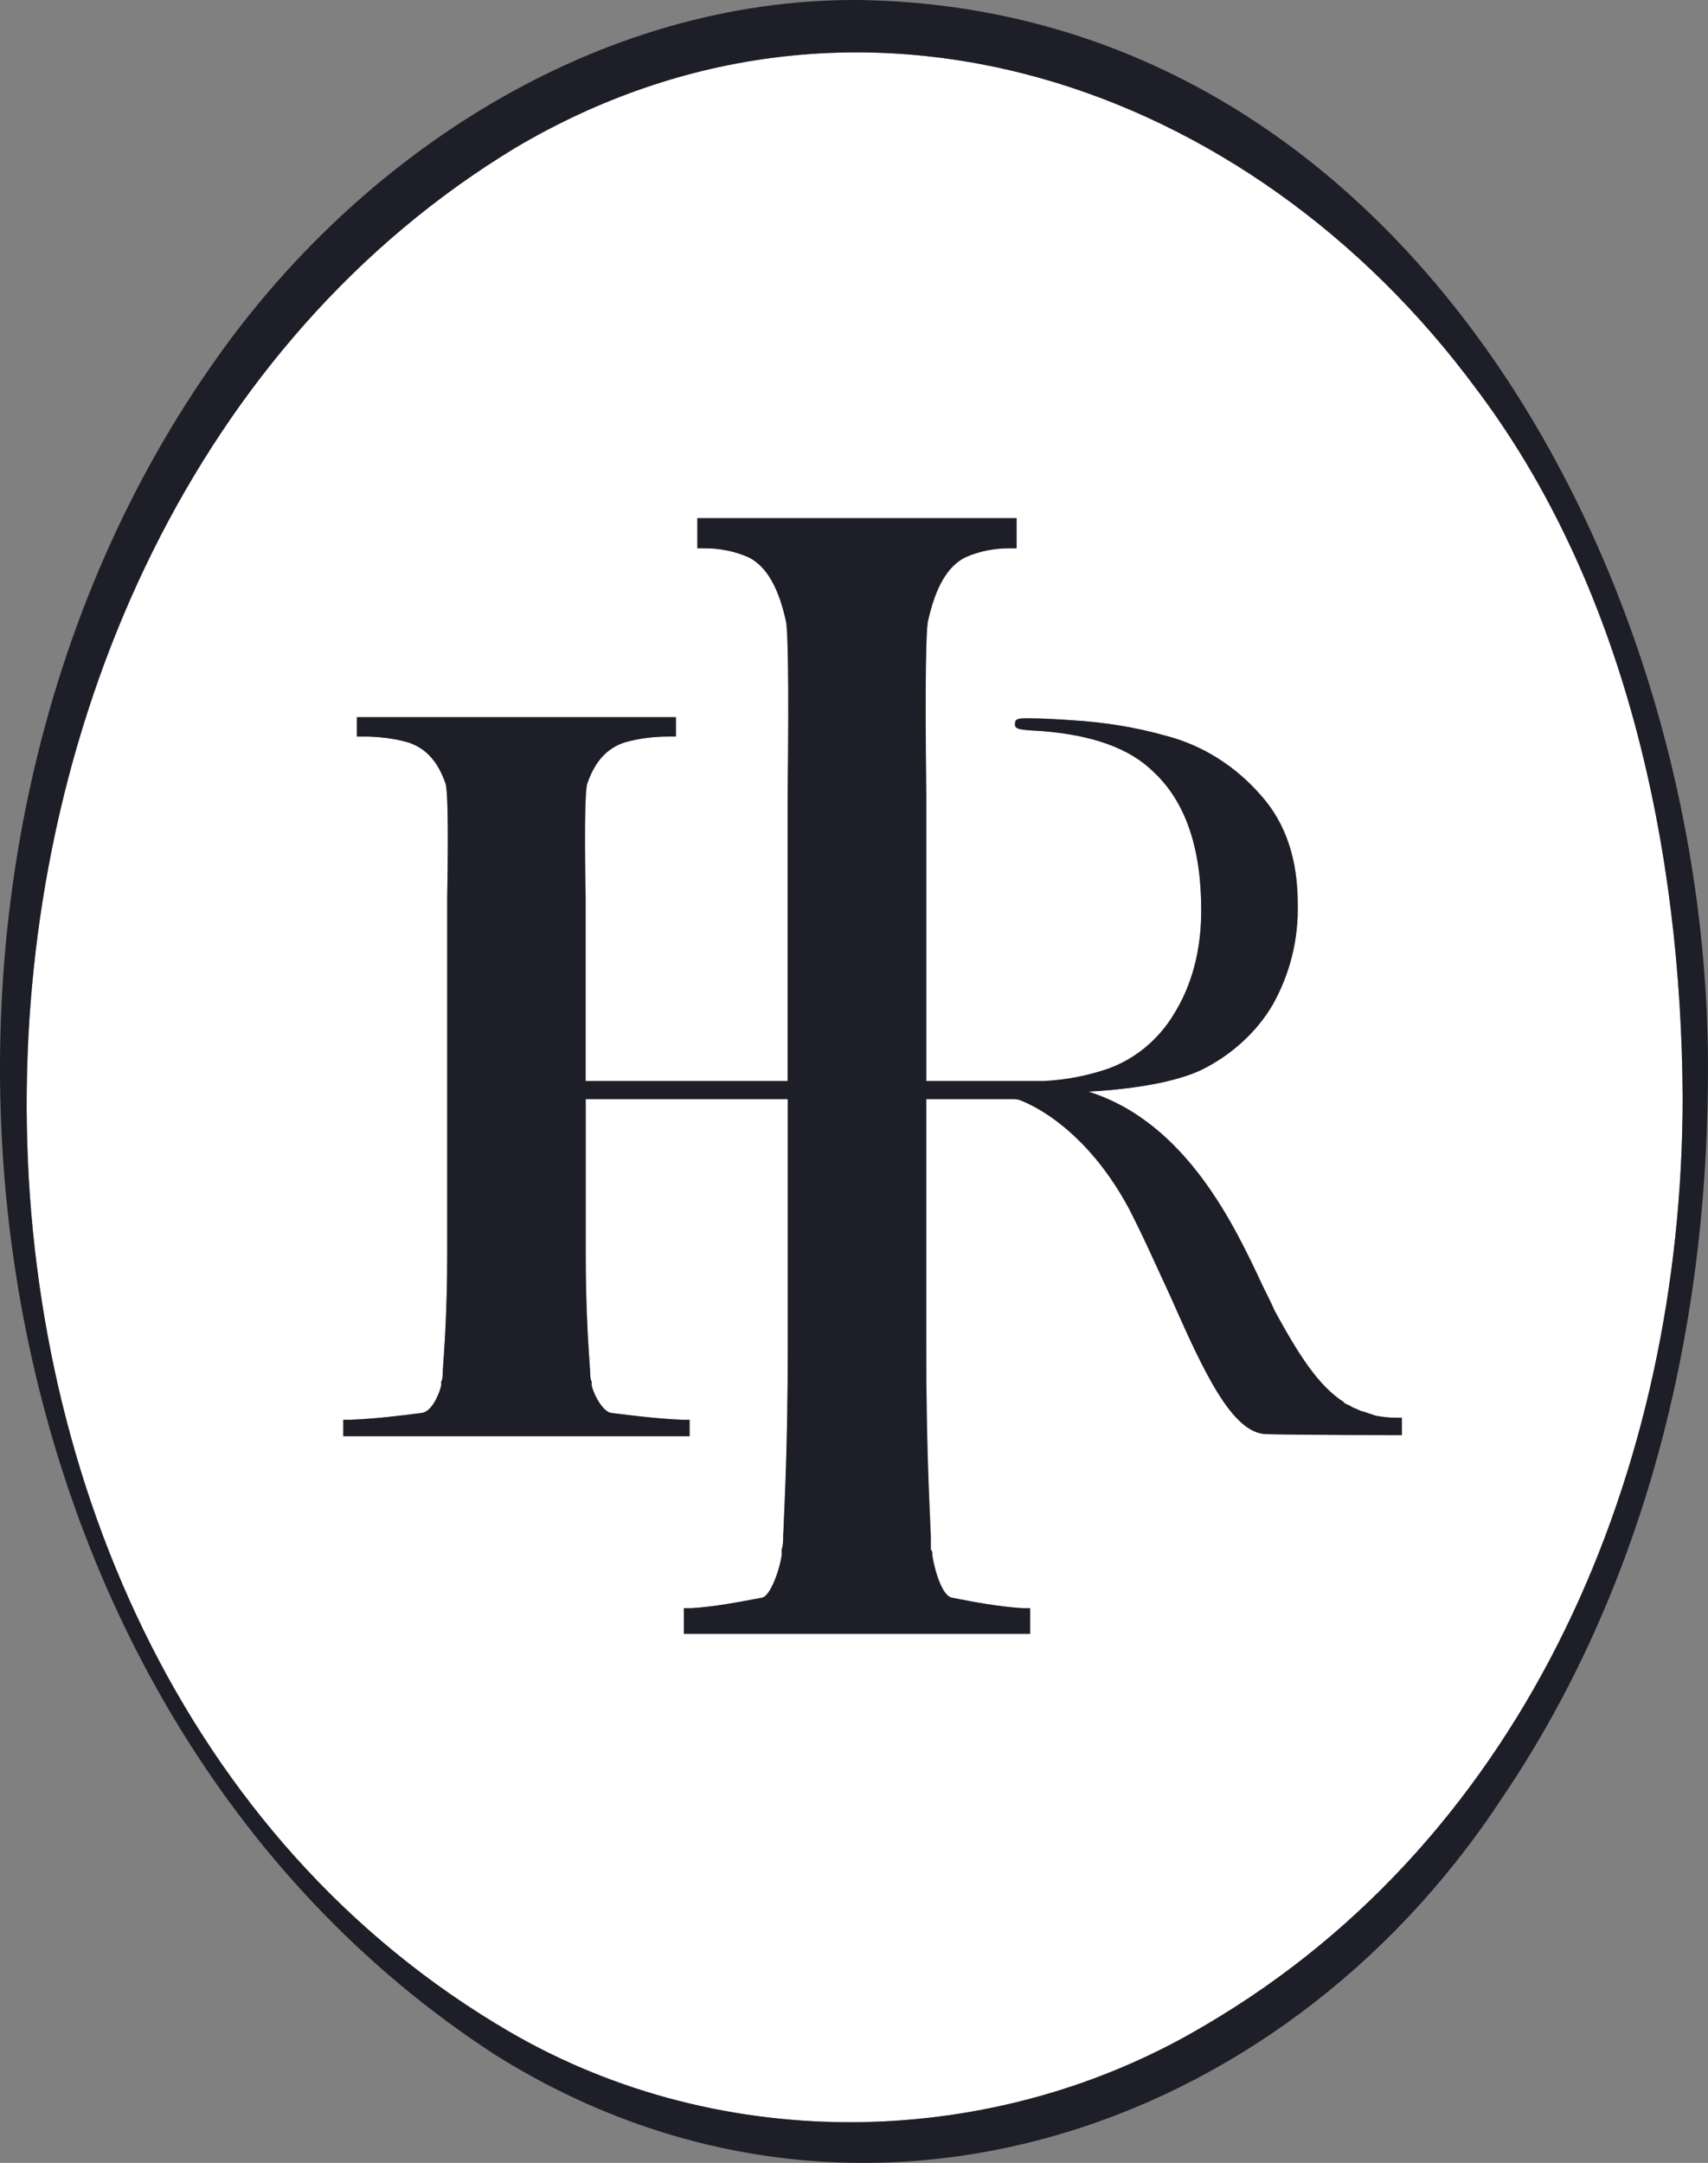
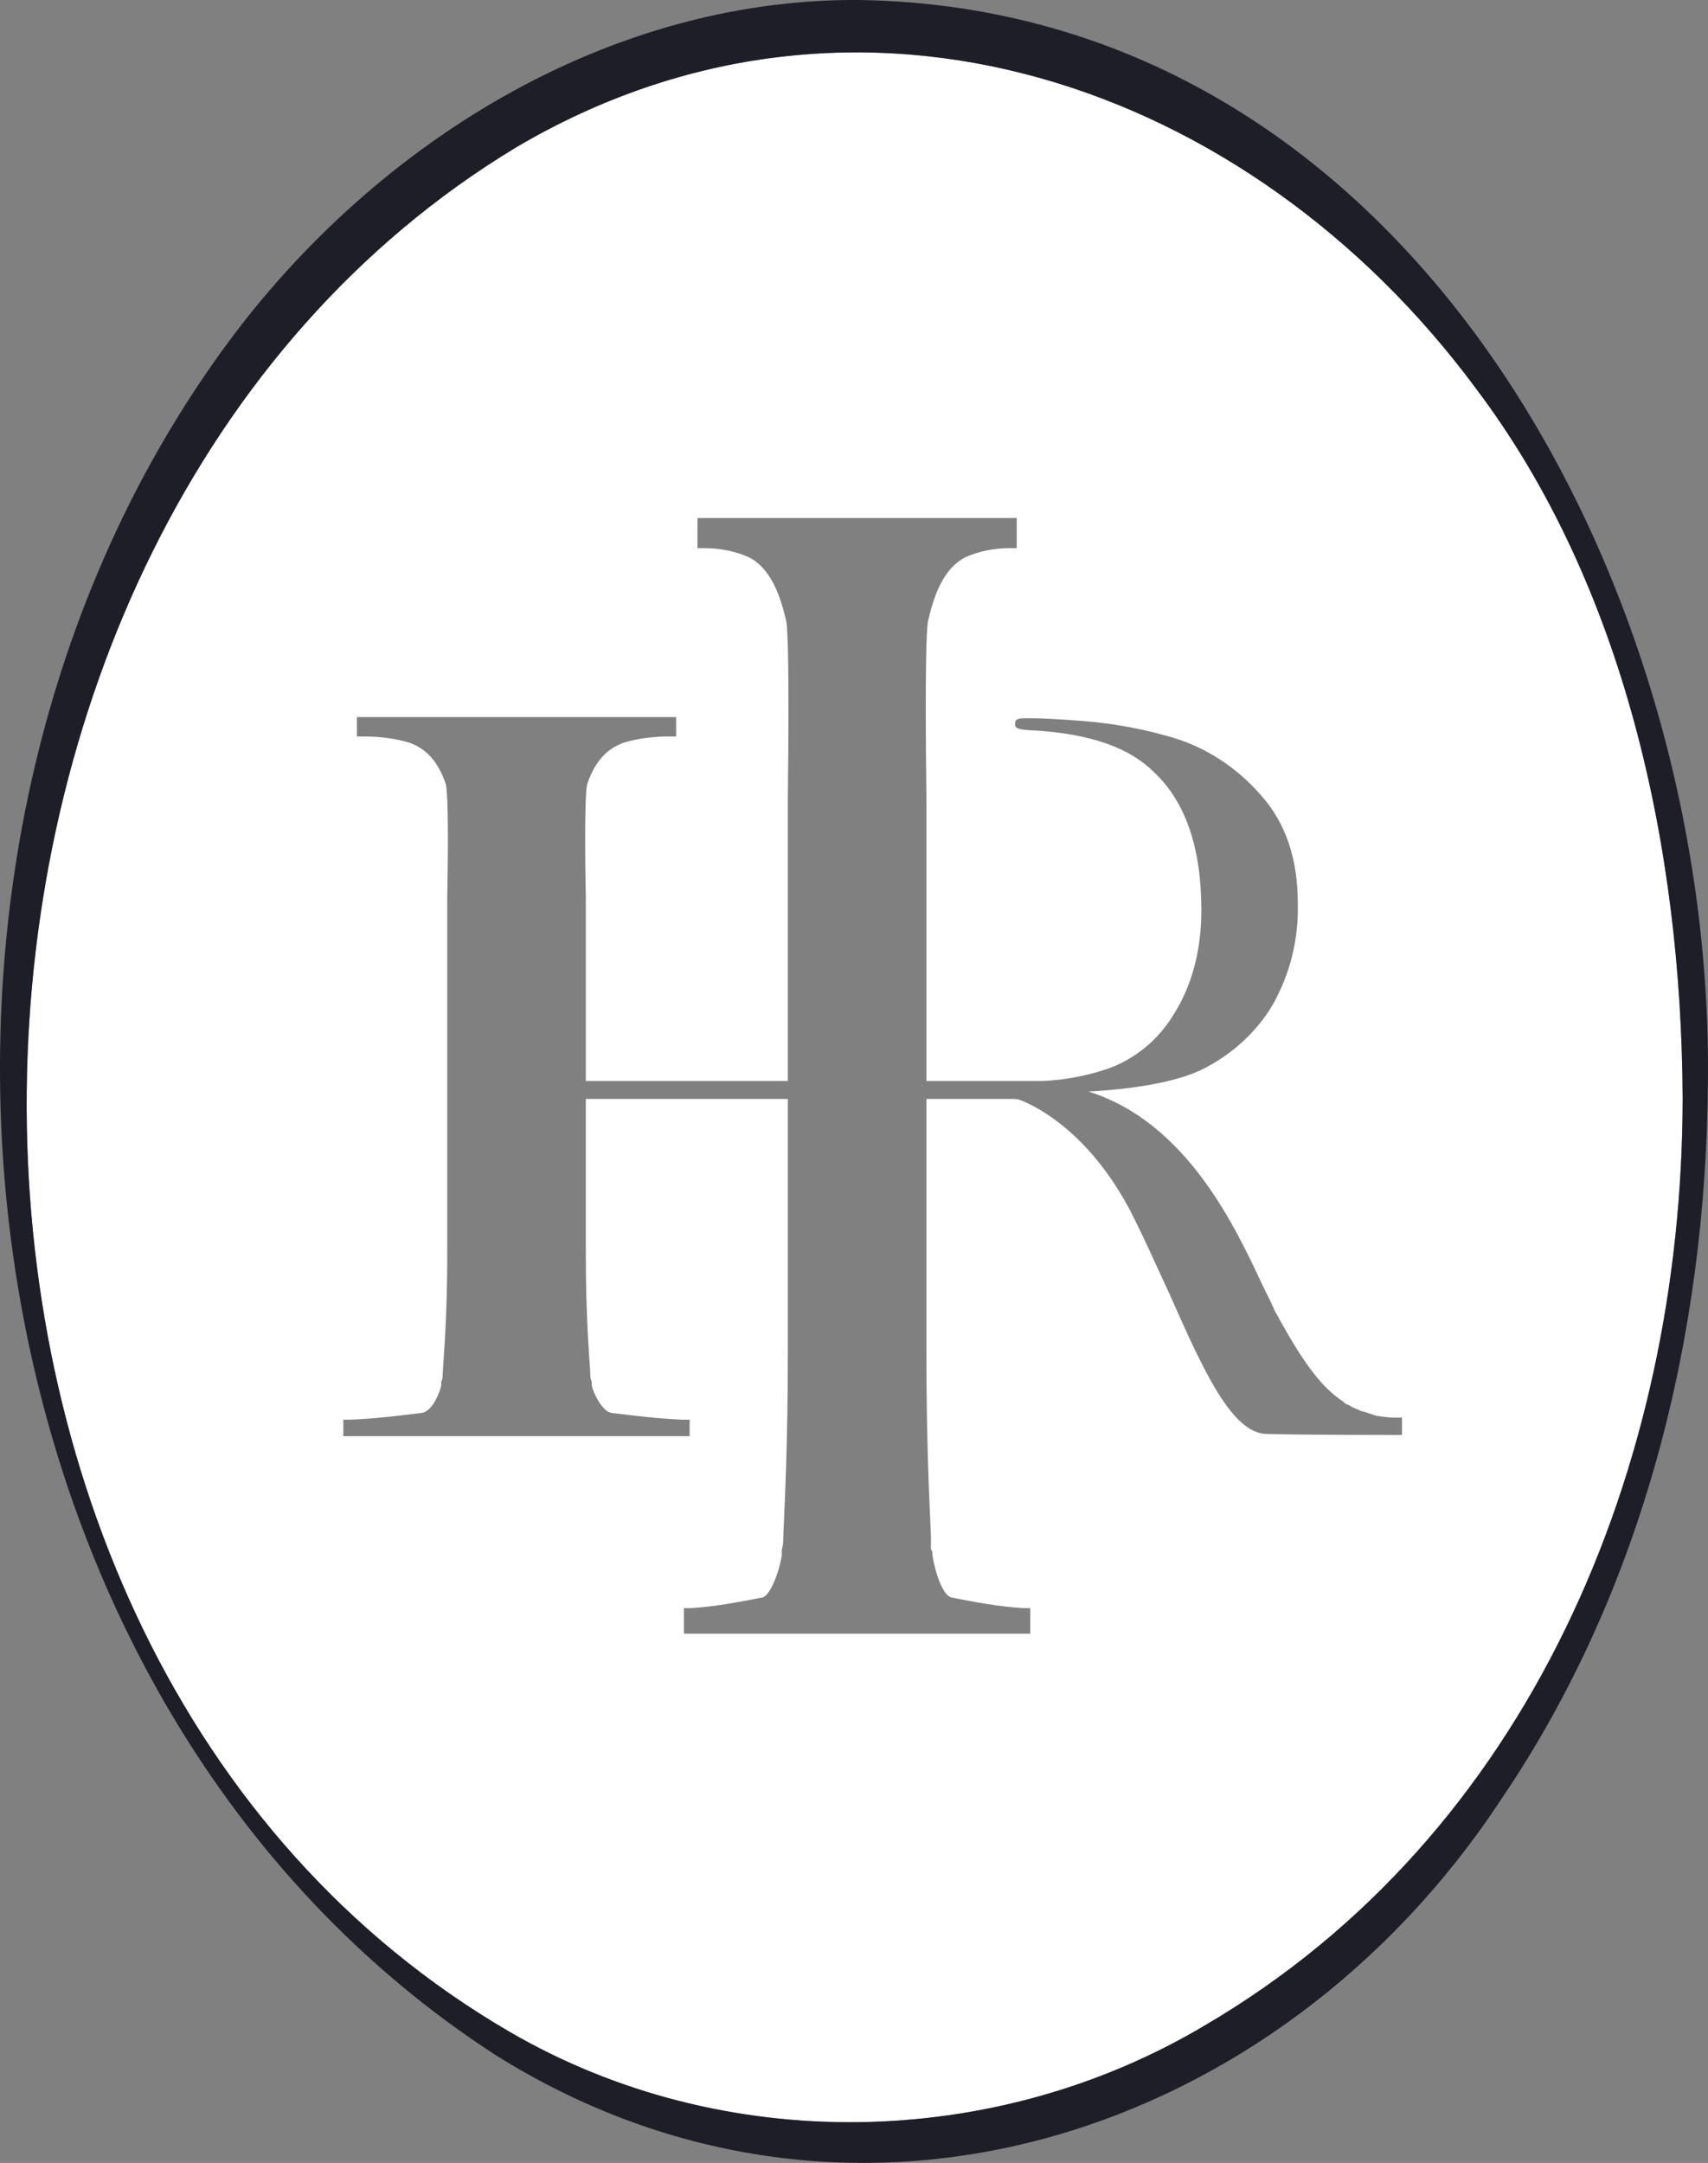
<svg xmlns="http://www.w3.org/2000/svg" id="Calque_2" data-name="Calque 2" viewBox="0 0 252 319.12">
  <rect x="0" y="0" width="252" height="319.12" fill="#808080" stroke="none" />
  <defs>
    <style>
      .cls-1 {
        fill: #fff;
      }

      .cls-2 {
        fill: #1e1e28;
      }
    </style>
  </defs>
  <g id="Calque_1-2" data-name="Calque 1">
    <g>
      <path class="cls-1" d="M217.75,57.3C184.39,12.19,126.4-7.99,76.05,21.8c-94.26,57.03-97.73,221.54-.88,277.97,31.49,18.32,71.59,17.58,102.7-1,47.7-27.96,70.34-82.18,70.39-136.74-.16-36.78-8.57-75.7-30.51-104.73Zm-10.9,154.42h-1c-.14,0-13.52,0-18.92-.15-5.13,0-9.4-9.39-14.24-20.35-1.99-4.27-3.98-8.82-6.12-12.95-7.11-13.23-16.32-16.06-16.32-16.06l-.56-.07h-13.01v37.14c0,13.54,.44,21.99,.67,27.32v2c.22,.22,.22,.44,.22,.67v.22c.44,2.66,1.55,6,2.88,6.22,3.34,.66,6.89,1.33,10.45,1.55h1.1v3.78h-51.09v-3.78h1.11c3.56-.22,6.89-.89,10.44-1.55,1.12-.22,2.45-3.56,2.89-6.22v-.89c.22-.67,.22-1.33,.22-2,.23-5.33,.67-13.78,.67-27.32v-37.14h-29.81v22.84c0,8.73,.44,14.17,.66,17.61,0,.42,0,.85,.22,1.29v.57c.45,1.72,1.78,3.86,2.89,4.01,3.55,.43,6.89,.85,10.44,1h1.11v2.43H50.66v-2.43h1.11c3.56-.15,7.11-.57,10.44-1,1.34-.15,2.44-2.29,2.89-4.01v-.57c.22-.44,.22-.87,.22-1.29,.22-3.44,.67-8.88,.67-17.61v-52.55c.22-12.17,0-15.89-.22-16.75-1.12-3.29-2.89-5.3-5.56-6.16-2-.57-4.22-.86-6.44-.86h-1.11v-2.86h47.1v2.86h-1.12c-2.22,0-4.44,.29-6.44,.86-2.66,.86-4.44,2.87-5.56,6.16-.21,.86-.44,4.58-.21,16.75v27.06h29.81v-41.74c.22-18.88,0-24.66-.22-25.99-1.11-5.11-2.89-8.22-5.55-9.55-2.01-.89-4.23-1.33-6.45-1.33h-1.11v-4.45h47.1v4.45h-1.12c-2.22,0-4.44,.44-6.44,1.33-2.66,1.33-4.44,4.44-5.55,9.55-.22,1.33-.44,7.11-.22,25.99v41.74h17.23c3.13-.15,6.26-.72,9.25-1.71,4.27-1.43,7.82-4.41,10.1-8.26,2.57-4.12,3.99-9.25,3.99-15.22,0-9.11-2.28-15.94-6.97-20.36-3.56-3.55-9.11-5.55-16.94-6.12-3.13-.14-3.7-.28-3.56-1.13,0-.72,.71-.72,1.85-.72h.14c2.14,0,4.27,.14,6.41,.29,4.69,.28,9.25,.99,13.8,2.27,5.55,1.43,10.39,4.56,14.09,8.83,3.7,4.13,5.41,9.53,5.41,15.94,.14,5.26-1.14,10.39-3.7,14.94-2.42,4.13-6.26,7.55-10.68,9.68-3.41,1.57-8.96,2.71-16.5,3.13,14.51,4.56,21.63,19.93,25.76,28.75,.71,1.42,1.28,2.56,1.7,3.56,3.42,6.26,6.41,11.1,10.25,13.52v.14c.14,0,.29,0,.29,.15l.42,.14c.43,.28,.71,.42,1.14,.57l.28,.14s.15,0,.29,.14l.57,.14,1.71,.57c.85,.14,1.85,.29,2.84,.29h1v2.56Z" />
-       <path class="cls-2" d="M201.3,208.31l-.57-.14c-.14-.14-.29-.14-.29-.14l-.28-.14c-.43-.14-.71-.29-1.14-.57l-.43-.14c0-.14-.14-.14-.29-.14v-.14c-3.84-2.42-6.83-7.26-10.25-13.52-.43-1-1-2.13-1.71-3.56-4.13-8.82-11.25-24.19-25.76-28.75,7.54-.43,13.09-1.57,16.51-3.13,4.41-2.13,8.26-5.55,10.67-9.68,2.56-4.55,3.84-9.68,3.7-14.94,0-6.4-1.71-11.81-5.41-15.94-3.7-4.27-8.54-7.4-14.09-8.83-4.55-1.28-9.11-1.99-13.8-2.28-2.14-.14-4.27-.28-6.41-.28h-.14c-1.14,0-1.85,0-1.85,.71-.14,.85,.43,.99,3.56,1.14,7.83,.57,13.38,2.56,16.94,6.12,4.69,4.41,6.97,11.25,6.97,20.35,0,5.98-1.42,11.1-3.98,15.23-2.28,3.84-5.84,6.83-10.11,8.26-2.99,1-6.12,1.57-9.25,1.71h-17.23v-41.74c-.22-18.88,0-24.66,.22-25.99,1.11-5.11,2.89-8.22,5.55-9.55,2-.89,4.22-1.33,6.44-1.33h1.11v-4.44h-47.1v4.44h1.11c2.22,0,4.44,.44,6.44,1.33,2.67,1.33,4.44,4.44,5.55,9.55,.22,1.33,.44,7.11,.22,25.99v41.74h-29.81v-27.06c-.23-12.17,0-15.89,.22-16.75,1.11-3.29,2.89-5.3,5.55-6.16,2-.57,4.22-.86,6.44-.86h1.11v-2.86H52.66v2.86h1.11c2.22,0,4.44,.29,6.44,.86,2.66,.86,4.44,2.87,5.55,6.16,.22,.86,.44,4.58,.22,16.75v52.55c0,8.73-.45,14.17-.67,17.61,0,.43,0,.86-.22,1.29v.57c-.45,1.72-1.55,3.87-2.89,4.01-3.33,.43-6.88,.86-10.44,1h-1.11v2.43h51.09v-2.43h-1.11c-3.56-.14-6.89-.57-10.44-1-1.11-.14-2.44-2.29-2.89-4.01v-.57c-.22-.43-.22-.86-.22-1.29-.23-3.44-.67-8.88-.67-17.61v-22.83h29.81v37.13c0,13.55-.44,21.99-.67,27.32,0,.67,0,1.33-.22,2v.89c-.45,2.67-1.78,6-2.89,6.22-3.55,.66-6.89,1.33-10.44,1.55h-1.11v3.78h51.09v-3.78h-1.11c-3.56-.22-7.11-.89-10.44-1.55-1.33-.23-2.44-3.56-2.89-6.22v-.22c0-.23,0-.45-.22-.67v-2c-.22-5.33-.67-13.78-.67-27.32v-37.13h13.01l.57,.07s9.2,2.82,16.32,16.06c2.13,4.13,4.13,8.68,6.12,12.95,4.84,10.96,9.11,20.35,14.23,20.35,5.41,.14,18.79,.14,18.93,.14h1v-2.56h-1c-1,0-1.99-.14-2.85-.29l-1.71-.57Z" />
      <path class="cls-2" d="M126.81,0C88.12-.27,52.67,22.94,31.2,53.95-22,130.08-6.62,251.57,73.15,303.23c52.44,32.83,115.57,12.12,148.35-37.78,21.01-30.93,30.18-68.42,30.48-105.42C253.02,86.83,208.4,1.31,126.81,0Zm51.06,298.77c-31.11,18.58-71.21,19.32-102.7,1C-21.68,243.34-18.21,78.83,76.05,21.8,126.4-7.99,184.39,12.19,217.75,57.3c21.94,29.03,30.35,67.95,30.51,104.73-.05,54.56-22.69,108.78-70.39,136.74Z" />
    </g>
  </g>
</svg>